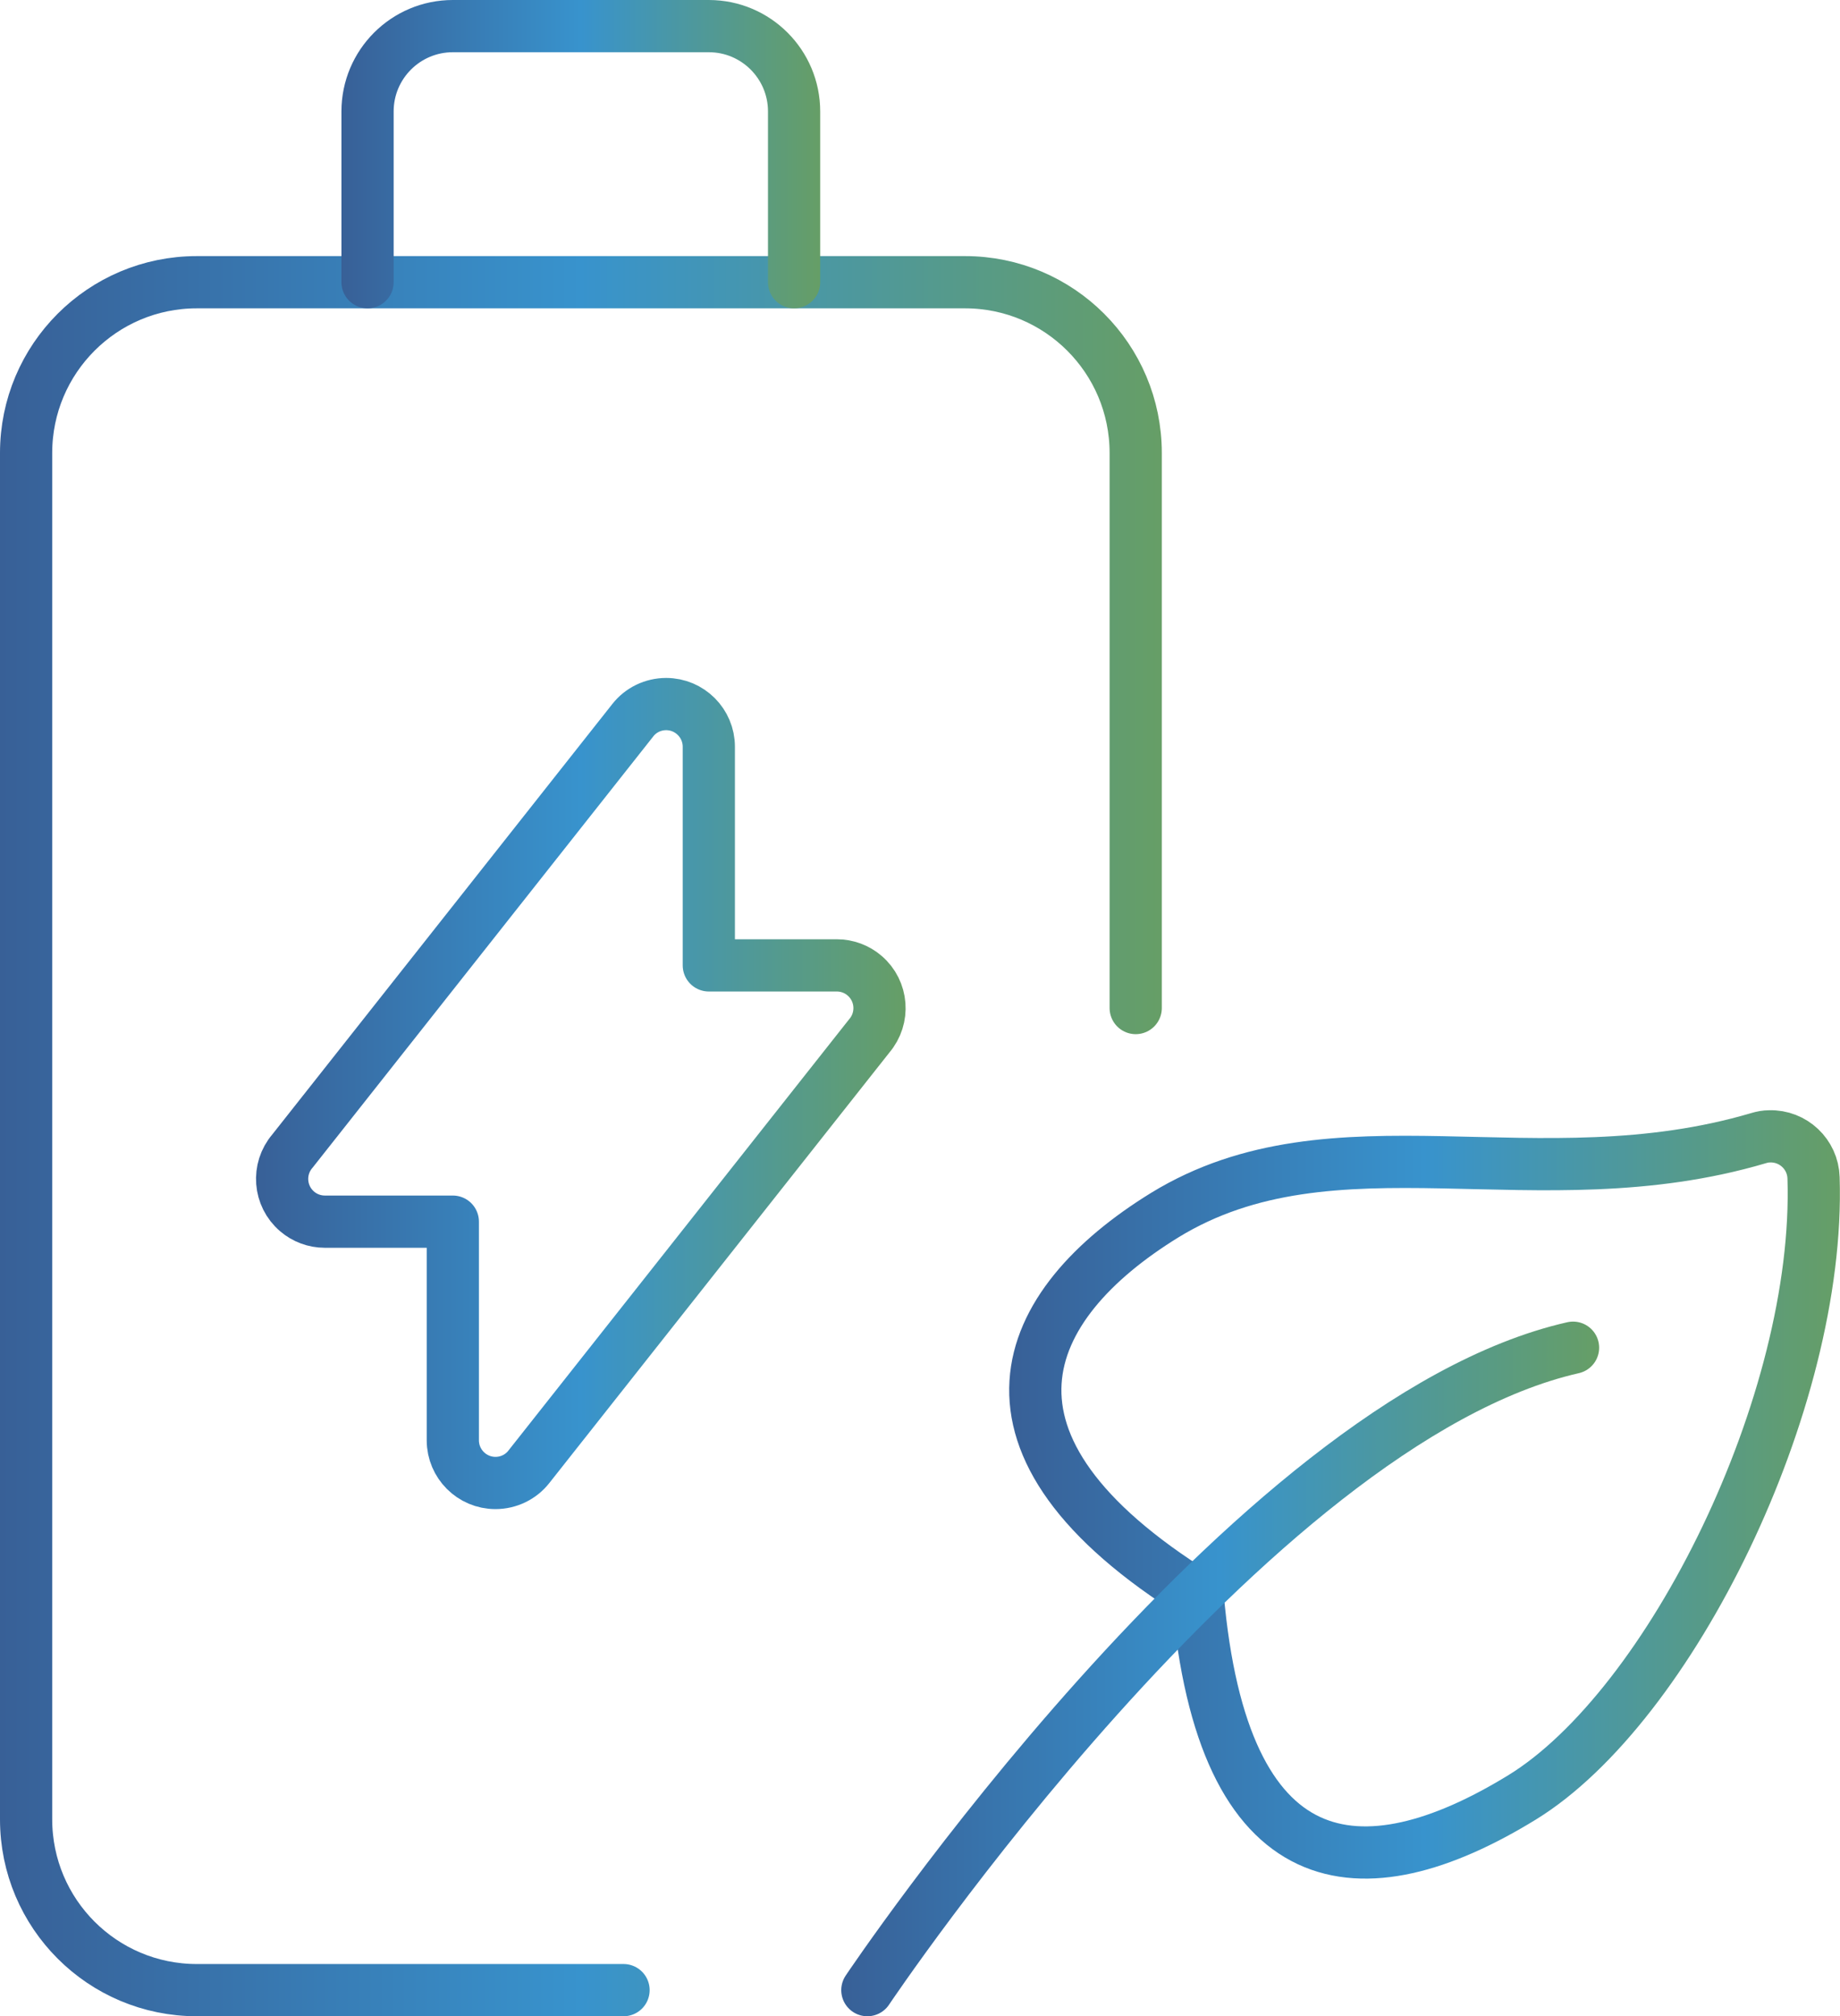
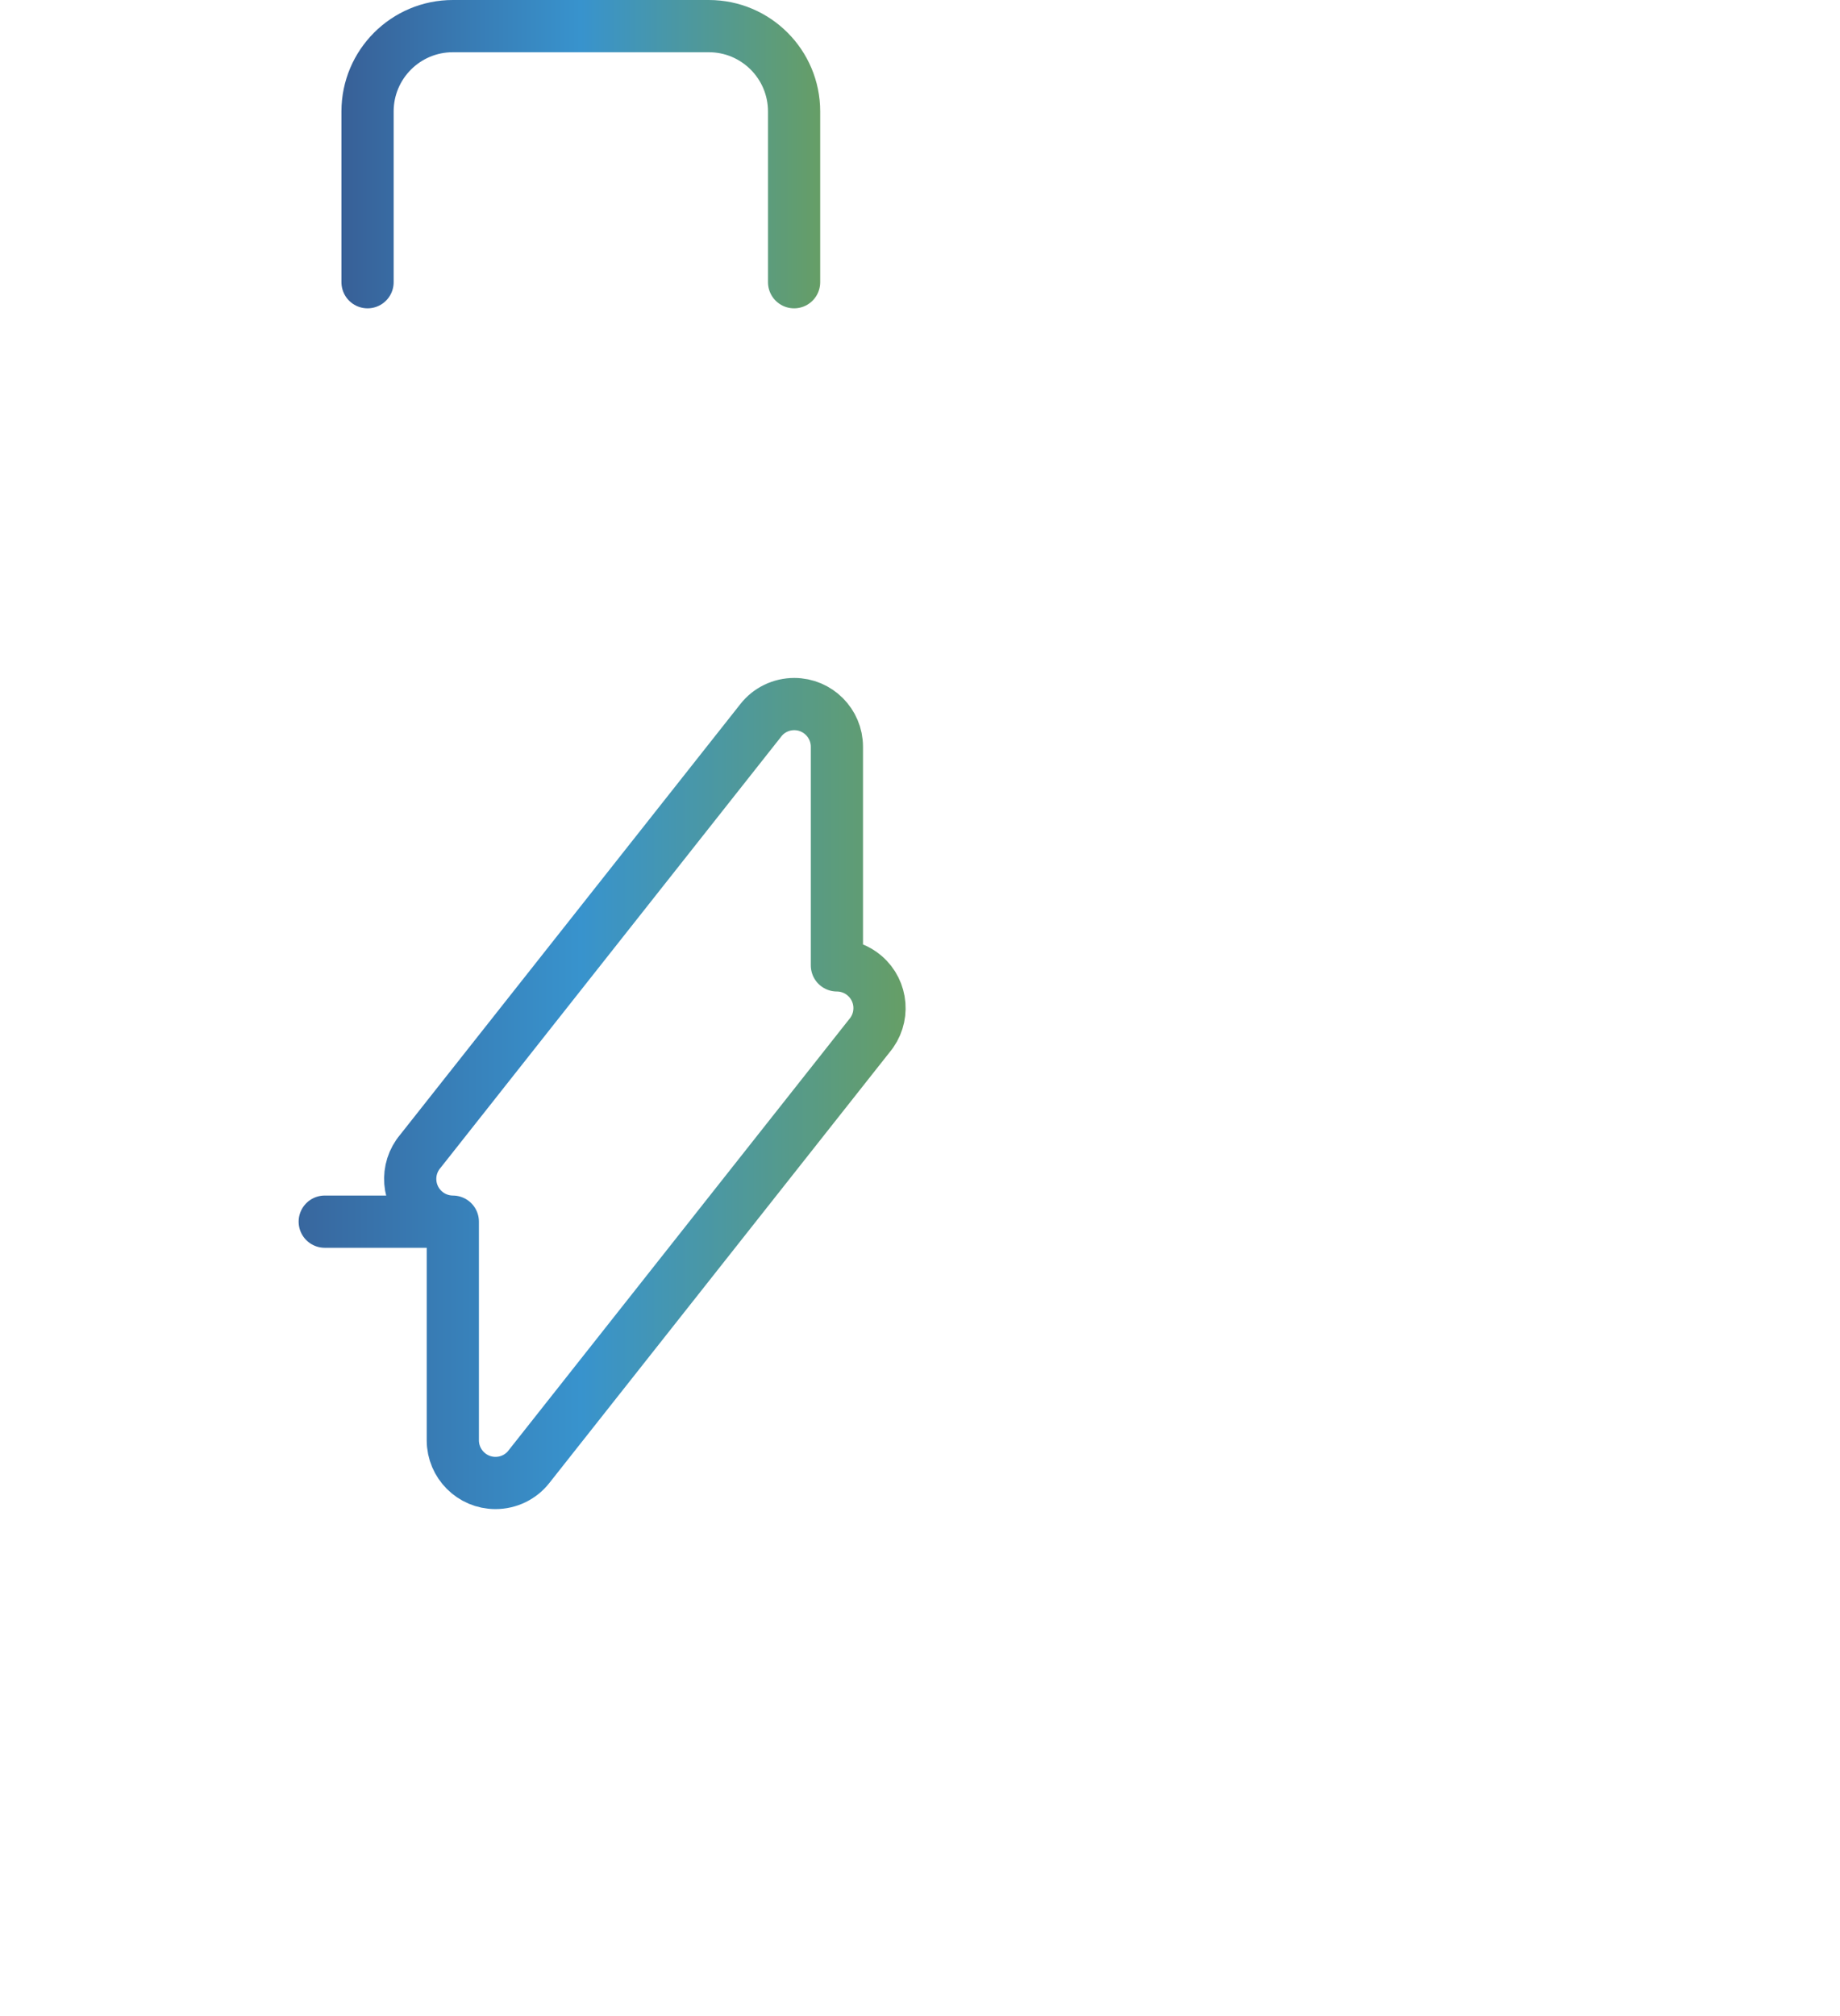
<svg xmlns="http://www.w3.org/2000/svg" xmlns:xlink="http://www.w3.org/1999/xlink" id="Capa_2" data-name="Capa 2" viewBox="0 0 105.73 115.81">
  <defs>
    <style>
      .cls-1 {
        stroke: url(#Blue_Green_Gradient_RGB-5);
      }

      .cls-1, .cls-2, .cls-3, .cls-4, .cls-5 {
        fill: none;
        stroke-linecap: round;
        stroke-linejoin: round;
        stroke-width: 3px;
      }

      .cls-2 {
        stroke: url(#Blue_Green_Gradient_RGB-2);
      }

      .cls-3 {
        stroke: url(#Blue_Green_Gradient_RGB-3);
      }

      .cls-4 {
        stroke: url(#Blue_Green_Gradient_RGB-4);
      }

      .cls-5 {
        stroke: url(#Blue_Green_Gradient_RGB);
      }
    </style>
    <linearGradient id="Blue_Green_Gradient_RGB" data-name="Blue Green Gradient RGB" x1="58" y1="85.84" x2="105.73" y2="85.84" gradientUnits="userSpaceOnUse">
      <stop offset="0" stop-color="#386097" />
      <stop offset=".5" stop-color="#3893cd" />
      <stop offset="1" stop-color="#669e66" />
    </linearGradient>
    <linearGradient id="Blue_Green_Gradient_RGB-2" data-name="Blue Green Gradient RGB" x1="48.34" y1="95.86" x2="91.89" y2="95.86" xlink:href="#Blue_Green_Gradient_RGB" />
    <linearGradient id="Blue_Green_Gradient_RGB-3" data-name="Blue Green Gradient RGB" x1="0" y1="65.26" x2="66.76" y2="65.26" xlink:href="#Blue_Green_Gradient_RGB" />
    <linearGradient id="Blue_Green_Gradient_RGB-4" data-name="Blue Green Gradient RGB" x1="19.62" y1="8.86" x2="47.14" y2="8.86" xlink:href="#Blue_Green_Gradient_RGB" />
    <linearGradient id="Blue_Green_Gradient_RGB-5" data-name="Blue Green Gradient RGB" x1="14.71" y1="62.81" x2="52.04" y2="62.81" xlink:href="#Blue_Green_Gradient_RGB" />
  </defs>
  <g id="Capa_1-2" data-name="Capa 1">
    <g>
-       <path class="cls-5" d="m66.92,69.8c-8.34,5.14-12.07,13.16,1.9,21.85,1.43,16.39,9.39,17.26,18.64,11.59,8.49-5.21,17.17-22.69,16.75-35.59-.04-1.35-1.17-2.42-2.53-2.38-.21,0-.42.04-.62.1-12.74,3.77-24.4-1.54-34.14,4.43Z" />
-       <path class="cls-2" d="m49.84,114.31s21.88-32.66,40.55-36.9" />
-       <path class="cls-3" d="m35.83,114.31H11.31c-5.42,0-9.81-4.39-9.81-9.81V26.02c0-5.42,4.39-9.81,9.81-9.81h44.14c5.42,0,9.81,4.39,9.81,9.81v31.88" />
      <path class="cls-4" d="m21.12,16.21V6.4c0-2.71,2.2-4.9,4.9-4.9h14.71c2.71,0,4.9,2.2,4.9,4.9v9.81" />
-       <path class="cls-1" d="m18.66,70.17h7.36v12.56c0,1.35,1.1,2.45,2.45,2.45.75,0,1.46-.34,1.92-.93l19.56-24.75c.88-1.03.76-2.58-.27-3.46-.44-.38-1.01-.59-1.59-.59h-7.36v-12.56c0-1.35-1.1-2.45-2.45-2.45-.75,0-1.46.34-1.92.93l-19.56,24.75c-.88,1.03-.76,2.58.27,3.46.44.38,1.01.59,1.59.59Z" />
+       <path class="cls-1" d="m18.66,70.17h7.36v12.56c0,1.35,1.1,2.45,2.45,2.45.75,0,1.46-.34,1.92-.93l19.56-24.75c.88-1.03.76-2.58-.27-3.46-.44-.38-1.01-.59-1.59-.59v-12.56c0-1.35-1.1-2.45-2.45-2.45-.75,0-1.46.34-1.92.93l-19.56,24.75c-.88,1.03-.76,2.58.27,3.46.44.38,1.01.59,1.59.59Z" />
    </g>
  </g>
</svg>